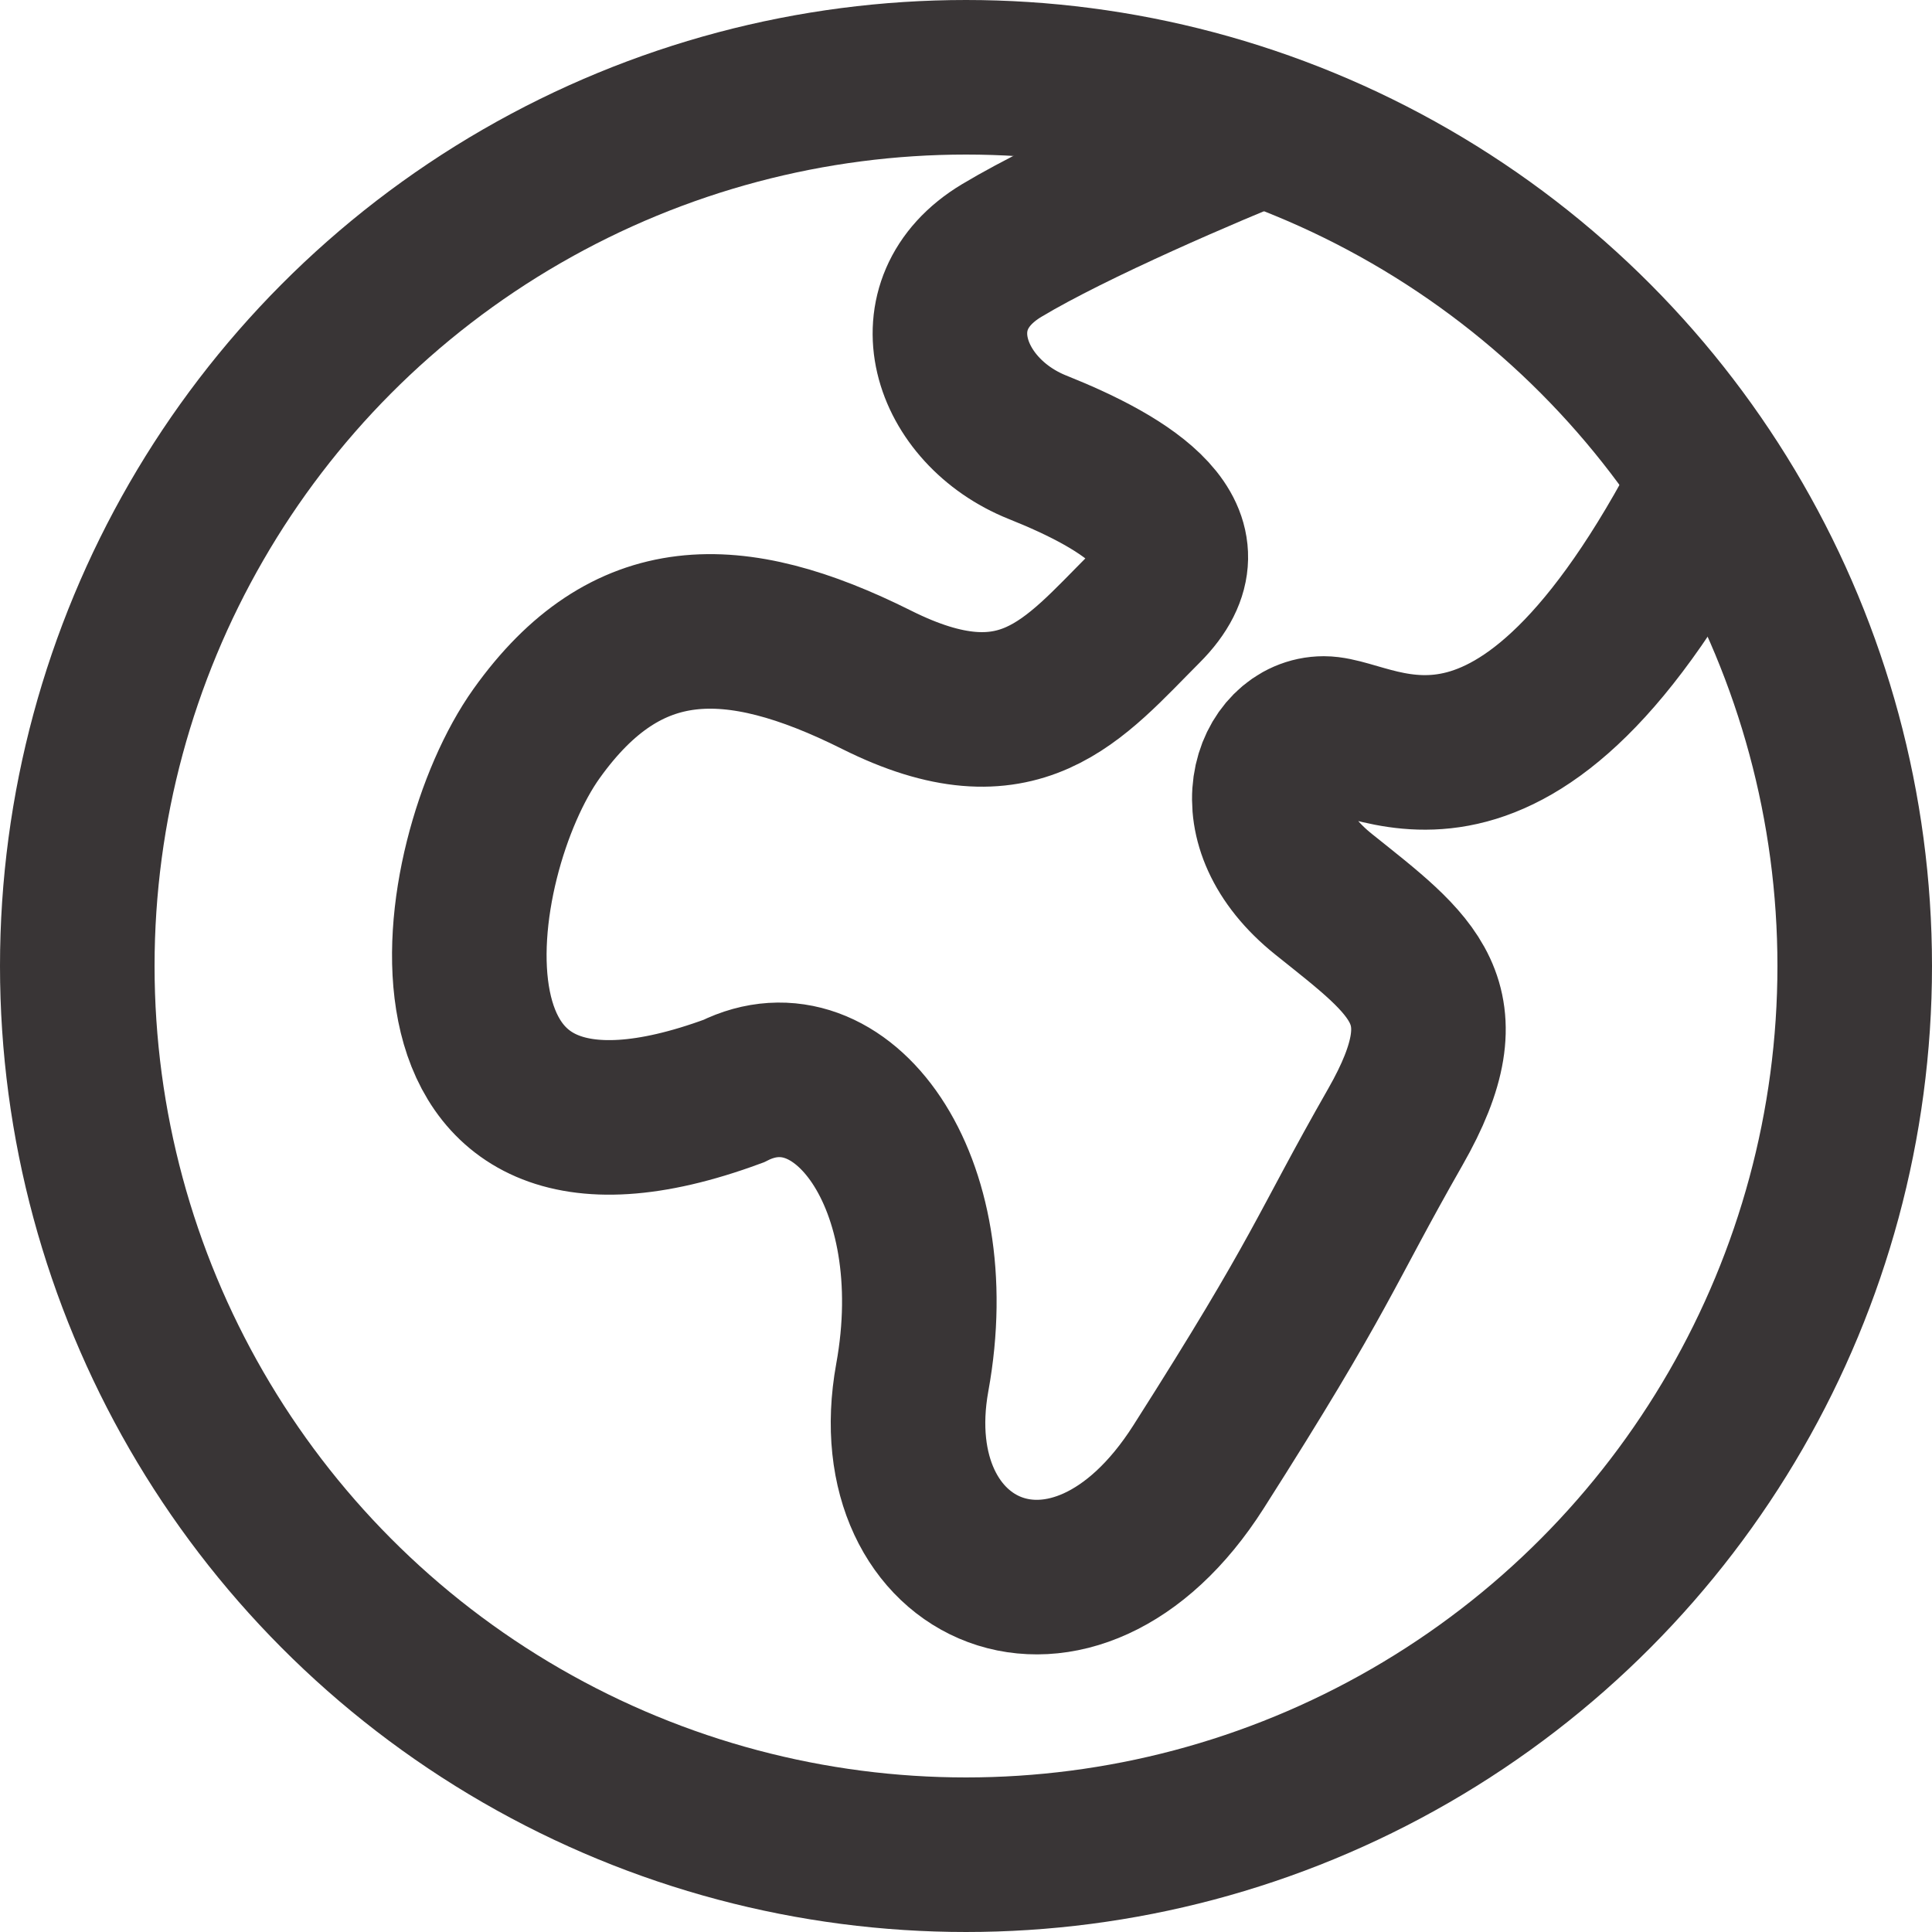
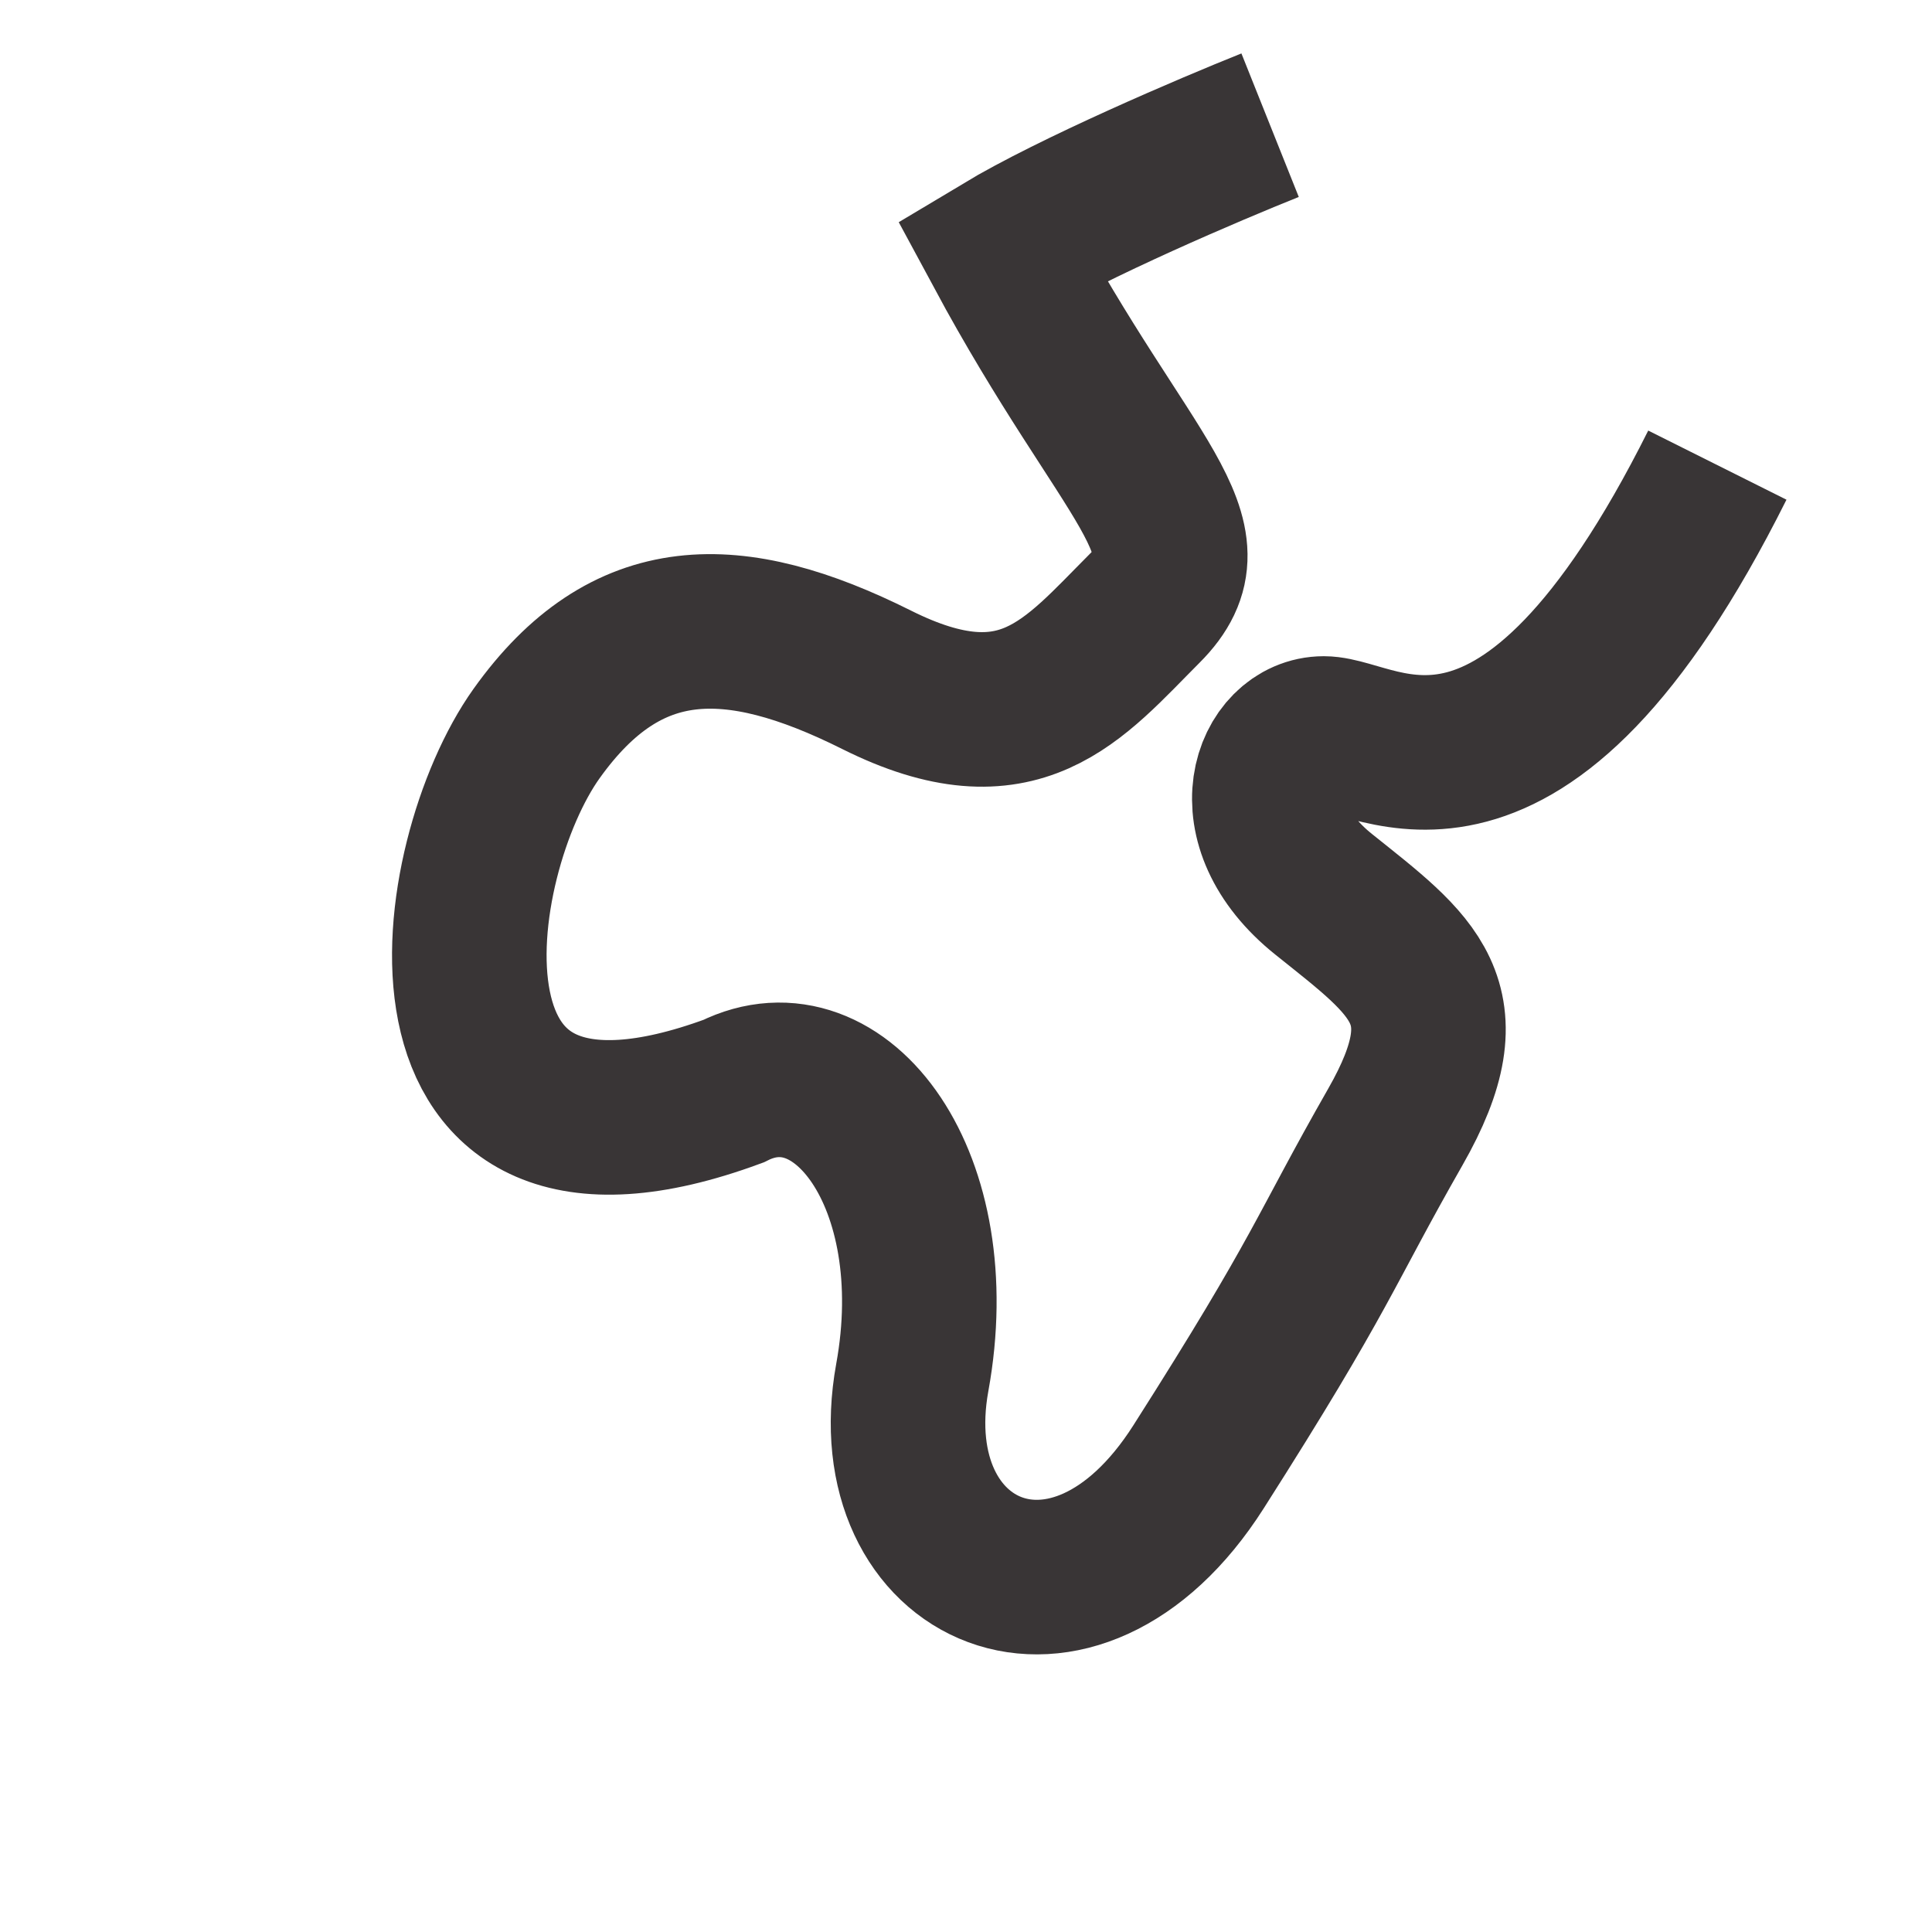
<svg xmlns="http://www.w3.org/2000/svg" width="20" height="20" viewBox="0 0 20 20" fill="none">
-   <circle cx="10" cy="10" r="9.2" stroke="#393536" stroke-width="1.6" />
-   <path d="M13.148 1.296C12.53 1.543 11.111 2.148 10.37 2.593C9.444 3.148 9.814 4.259 10.74 4.63C11.666 5 12.592 5.556 11.851 6.296C11.111 7.037 10.555 7.778 9.074 7.037C7.592 6.296 6.481 6.296 5.555 7.593C4.629 8.889 4.074 12.593 7.592 11.296C8.704 10.741 9.815 12.222 9.444 14.259C9.074 16.296 11.111 17.222 12.407 15.185C13.704 13.148 13.704 12.963 14.444 11.667C15.185 10.37 14.629 10 13.704 9.259C12.778 8.519 13.148 7.593 13.704 7.593C14.259 7.593 15.741 8.889 17.778 4.815" stroke="#393536" stroke-width="1.6" />
+   <path d="M13.148 1.296C12.53 1.543 11.111 2.148 10.37 2.593C11.666 5 12.592 5.556 11.851 6.296C11.111 7.037 10.555 7.778 9.074 7.037C7.592 6.296 6.481 6.296 5.555 7.593C4.629 8.889 4.074 12.593 7.592 11.296C8.704 10.741 9.815 12.222 9.444 14.259C9.074 16.296 11.111 17.222 12.407 15.185C13.704 13.148 13.704 12.963 14.444 11.667C15.185 10.37 14.629 10 13.704 9.259C12.778 8.519 13.148 7.593 13.704 7.593C14.259 7.593 15.741 8.889 17.778 4.815" stroke="#393536" stroke-width="1.6" />
</svg>